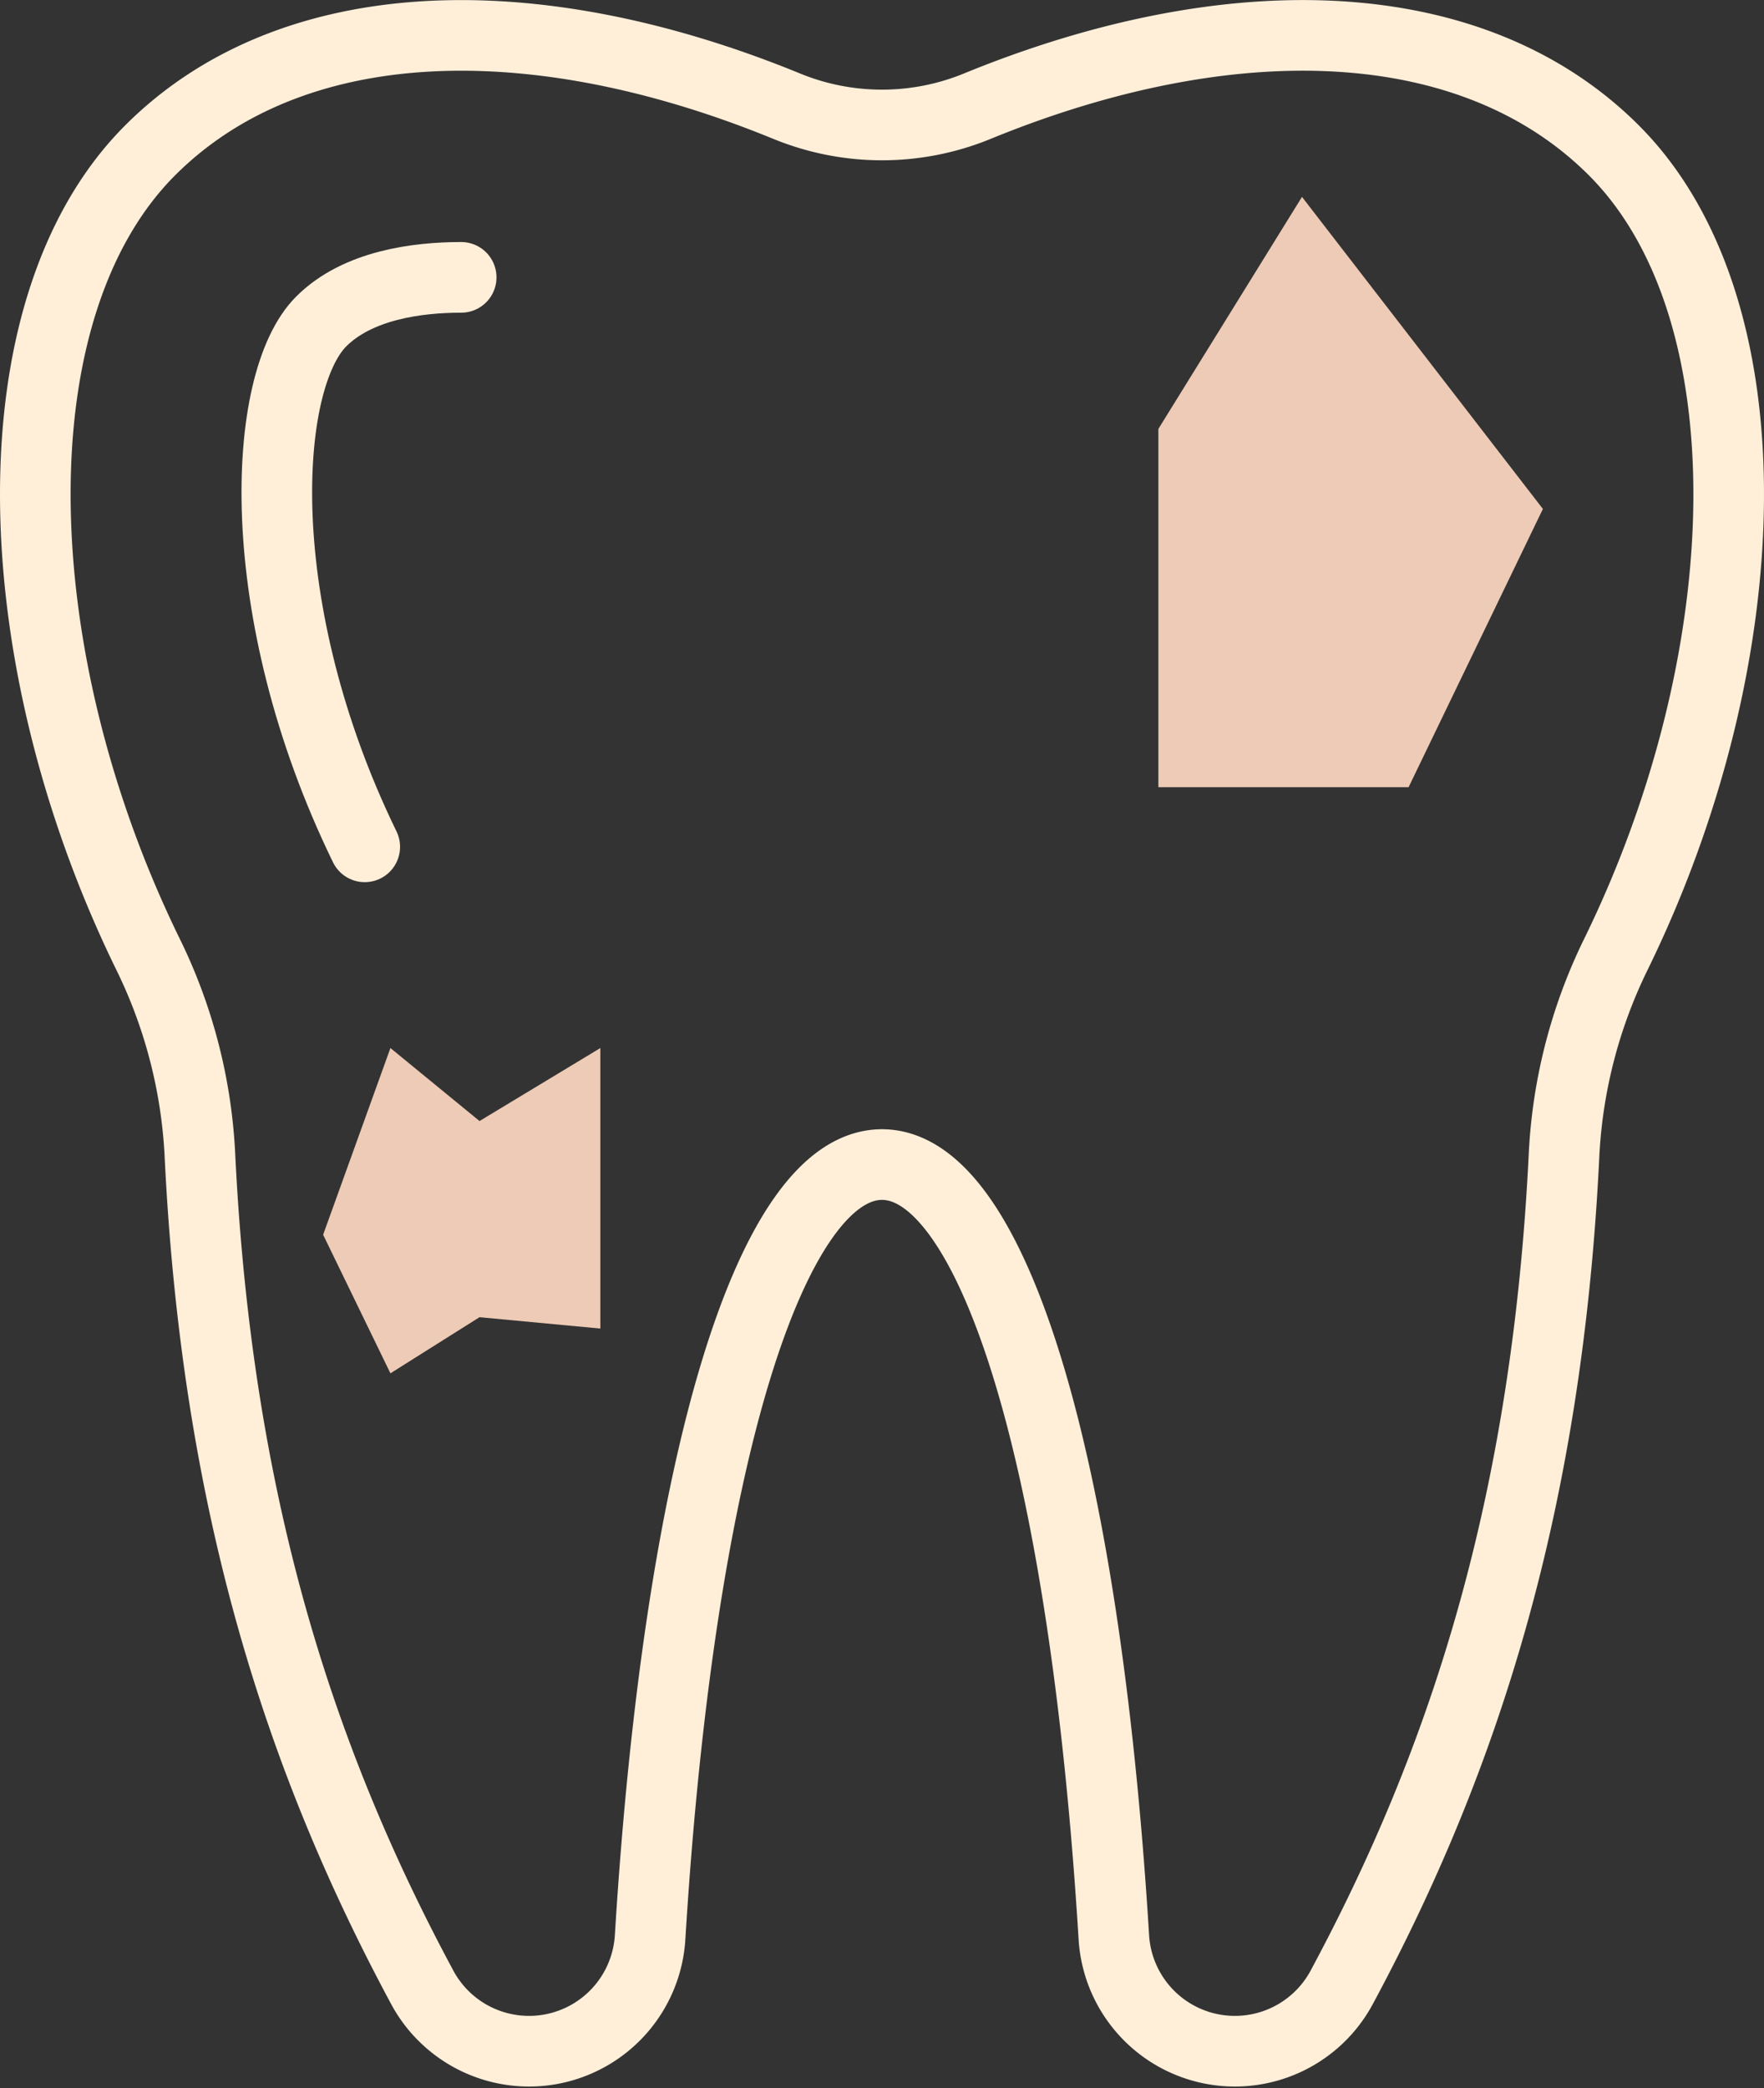
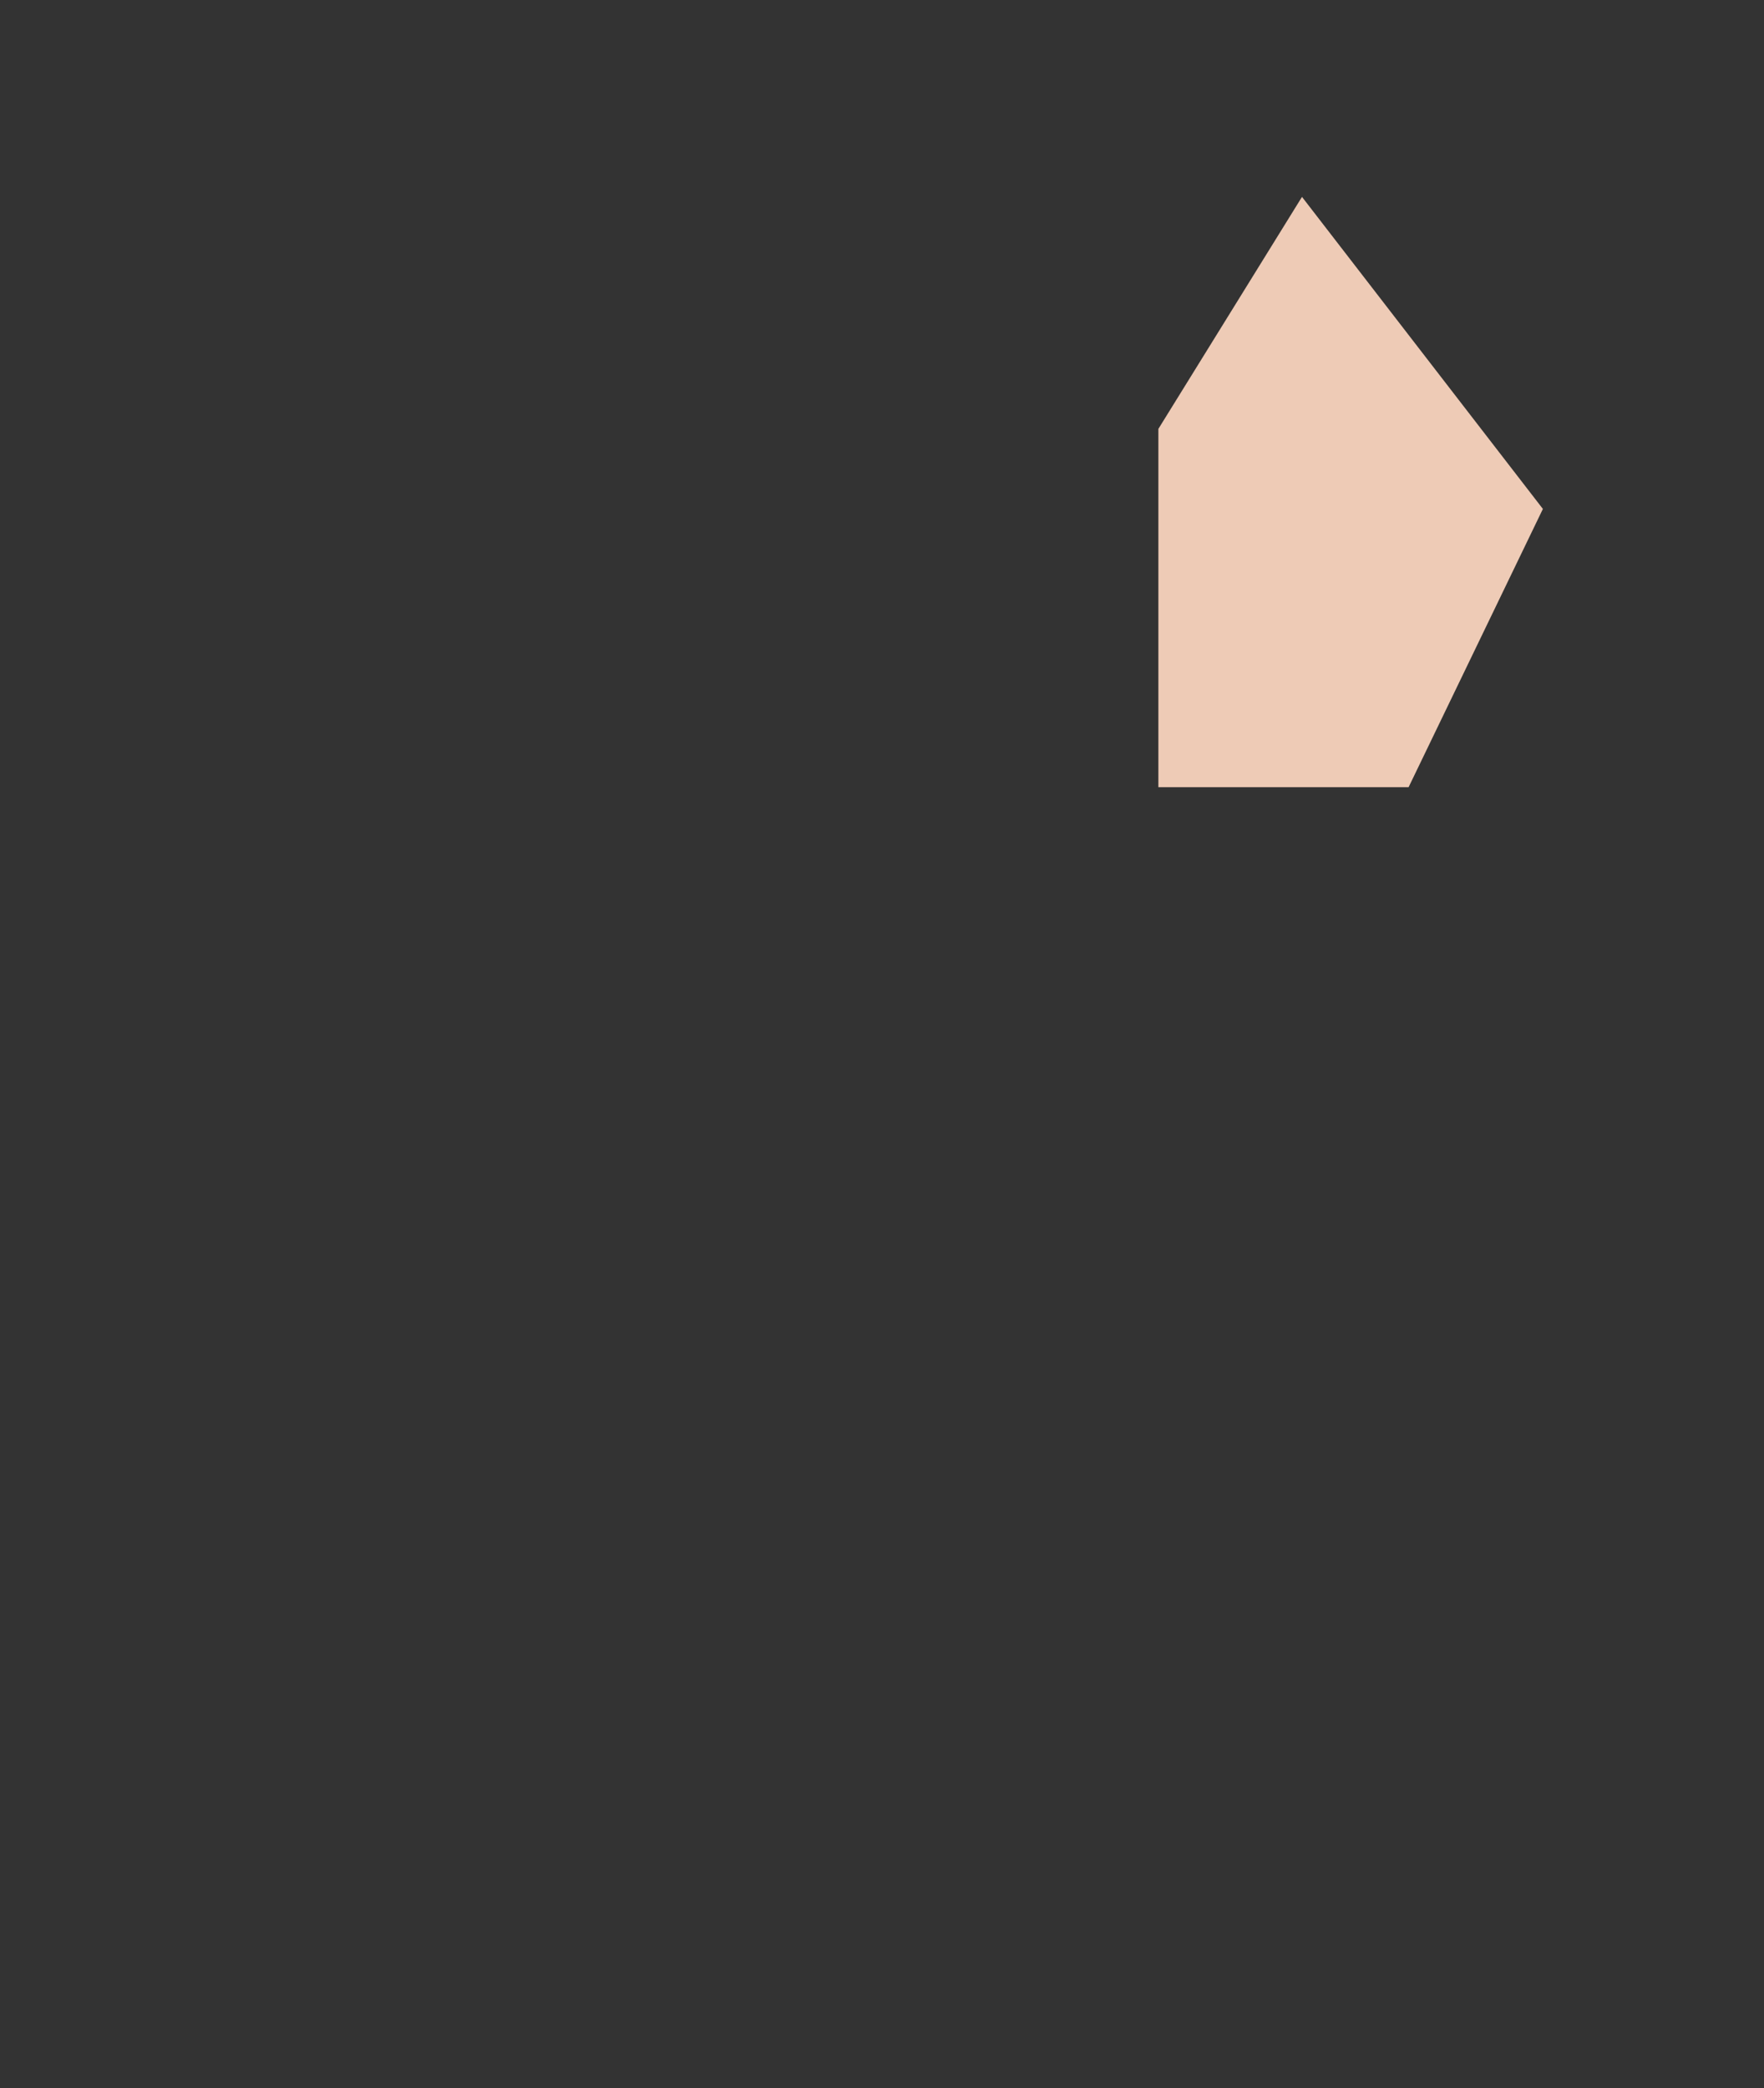
<svg xmlns="http://www.w3.org/2000/svg" width="74.938" height="88.667" viewBox="0 0 74.938 88.667">
  <rect x="0" y="0" width="74.938" height="88.667" fill="#333333" stroke="none" />
  <g id="Group_1234" data-name="Group 1234" transform="translate(-449.812 -356.633)">
-     <path id="Path_1773" data-name="Path 1773" d="M3788.252,2216.691l2.859,5.885,3.785-2.383,5.133.482v-11.912l-5.133,3.1-3.785-3.1Z" transform="translate(-3324.713 -1807.625)" fill="#eecbb6" />
    <path id="Path_1774" data-name="Path 1774" d="M3793.371,2252.684V2267.9H3804l5.706-11.817-10.234-13.251Z" transform="translate(-3294.349 -1877.838)" fill="#eecbb6" />
    <g id="Group_586" data-name="Group 586" transform="translate(390.312 3.127)">
-       <path id="Path_1782" data-name="Path 1782" d="M128.058,359.889c-5.985-5.981-16.243-6.291-27.028-1.879a10.672,10.672,0,0,1-8.122,0c-10.786-4.412-21.044-4.1-27.028,1.879-6.687,6.687-6.284,21.439-.12,34.082a21.773,21.773,0,0,1,2.228,8.489c.711,14.821,4.219,25.725,9.47,35.476a5.152,5.152,0,0,0,9.66-2.17c1.262-20.509,5.195-32.807,9.85-32.807s8.588,12.3,9.85,32.807a5.152,5.152,0,0,0,9.66,2.17c5.251-9.751,8.759-20.655,9.47-35.476a21.773,21.773,0,0,1,2.228-8.489C134.343,381.328,134.745,366.576,128.058,359.889Z" transform="translate(0 0)" fill="none" stroke="#ffefd9" stroke-linecap="round" stroke-linejoin="round" stroke-width="3" />
-       <path id="Path_1783" data-name="Path 1783" d="M70.726,385.191c-4.9-10.063-4.383-19.776-1.85-22.309,1.548-1.548,4.088-1.874,5.947-1.874" transform="translate(4.269 4.276)" fill="none" stroke="#ffefd9" stroke-linecap="round" stroke-linejoin="round" stroke-width="3" />
-     </g>
+       </g>
  </g>
</svg>